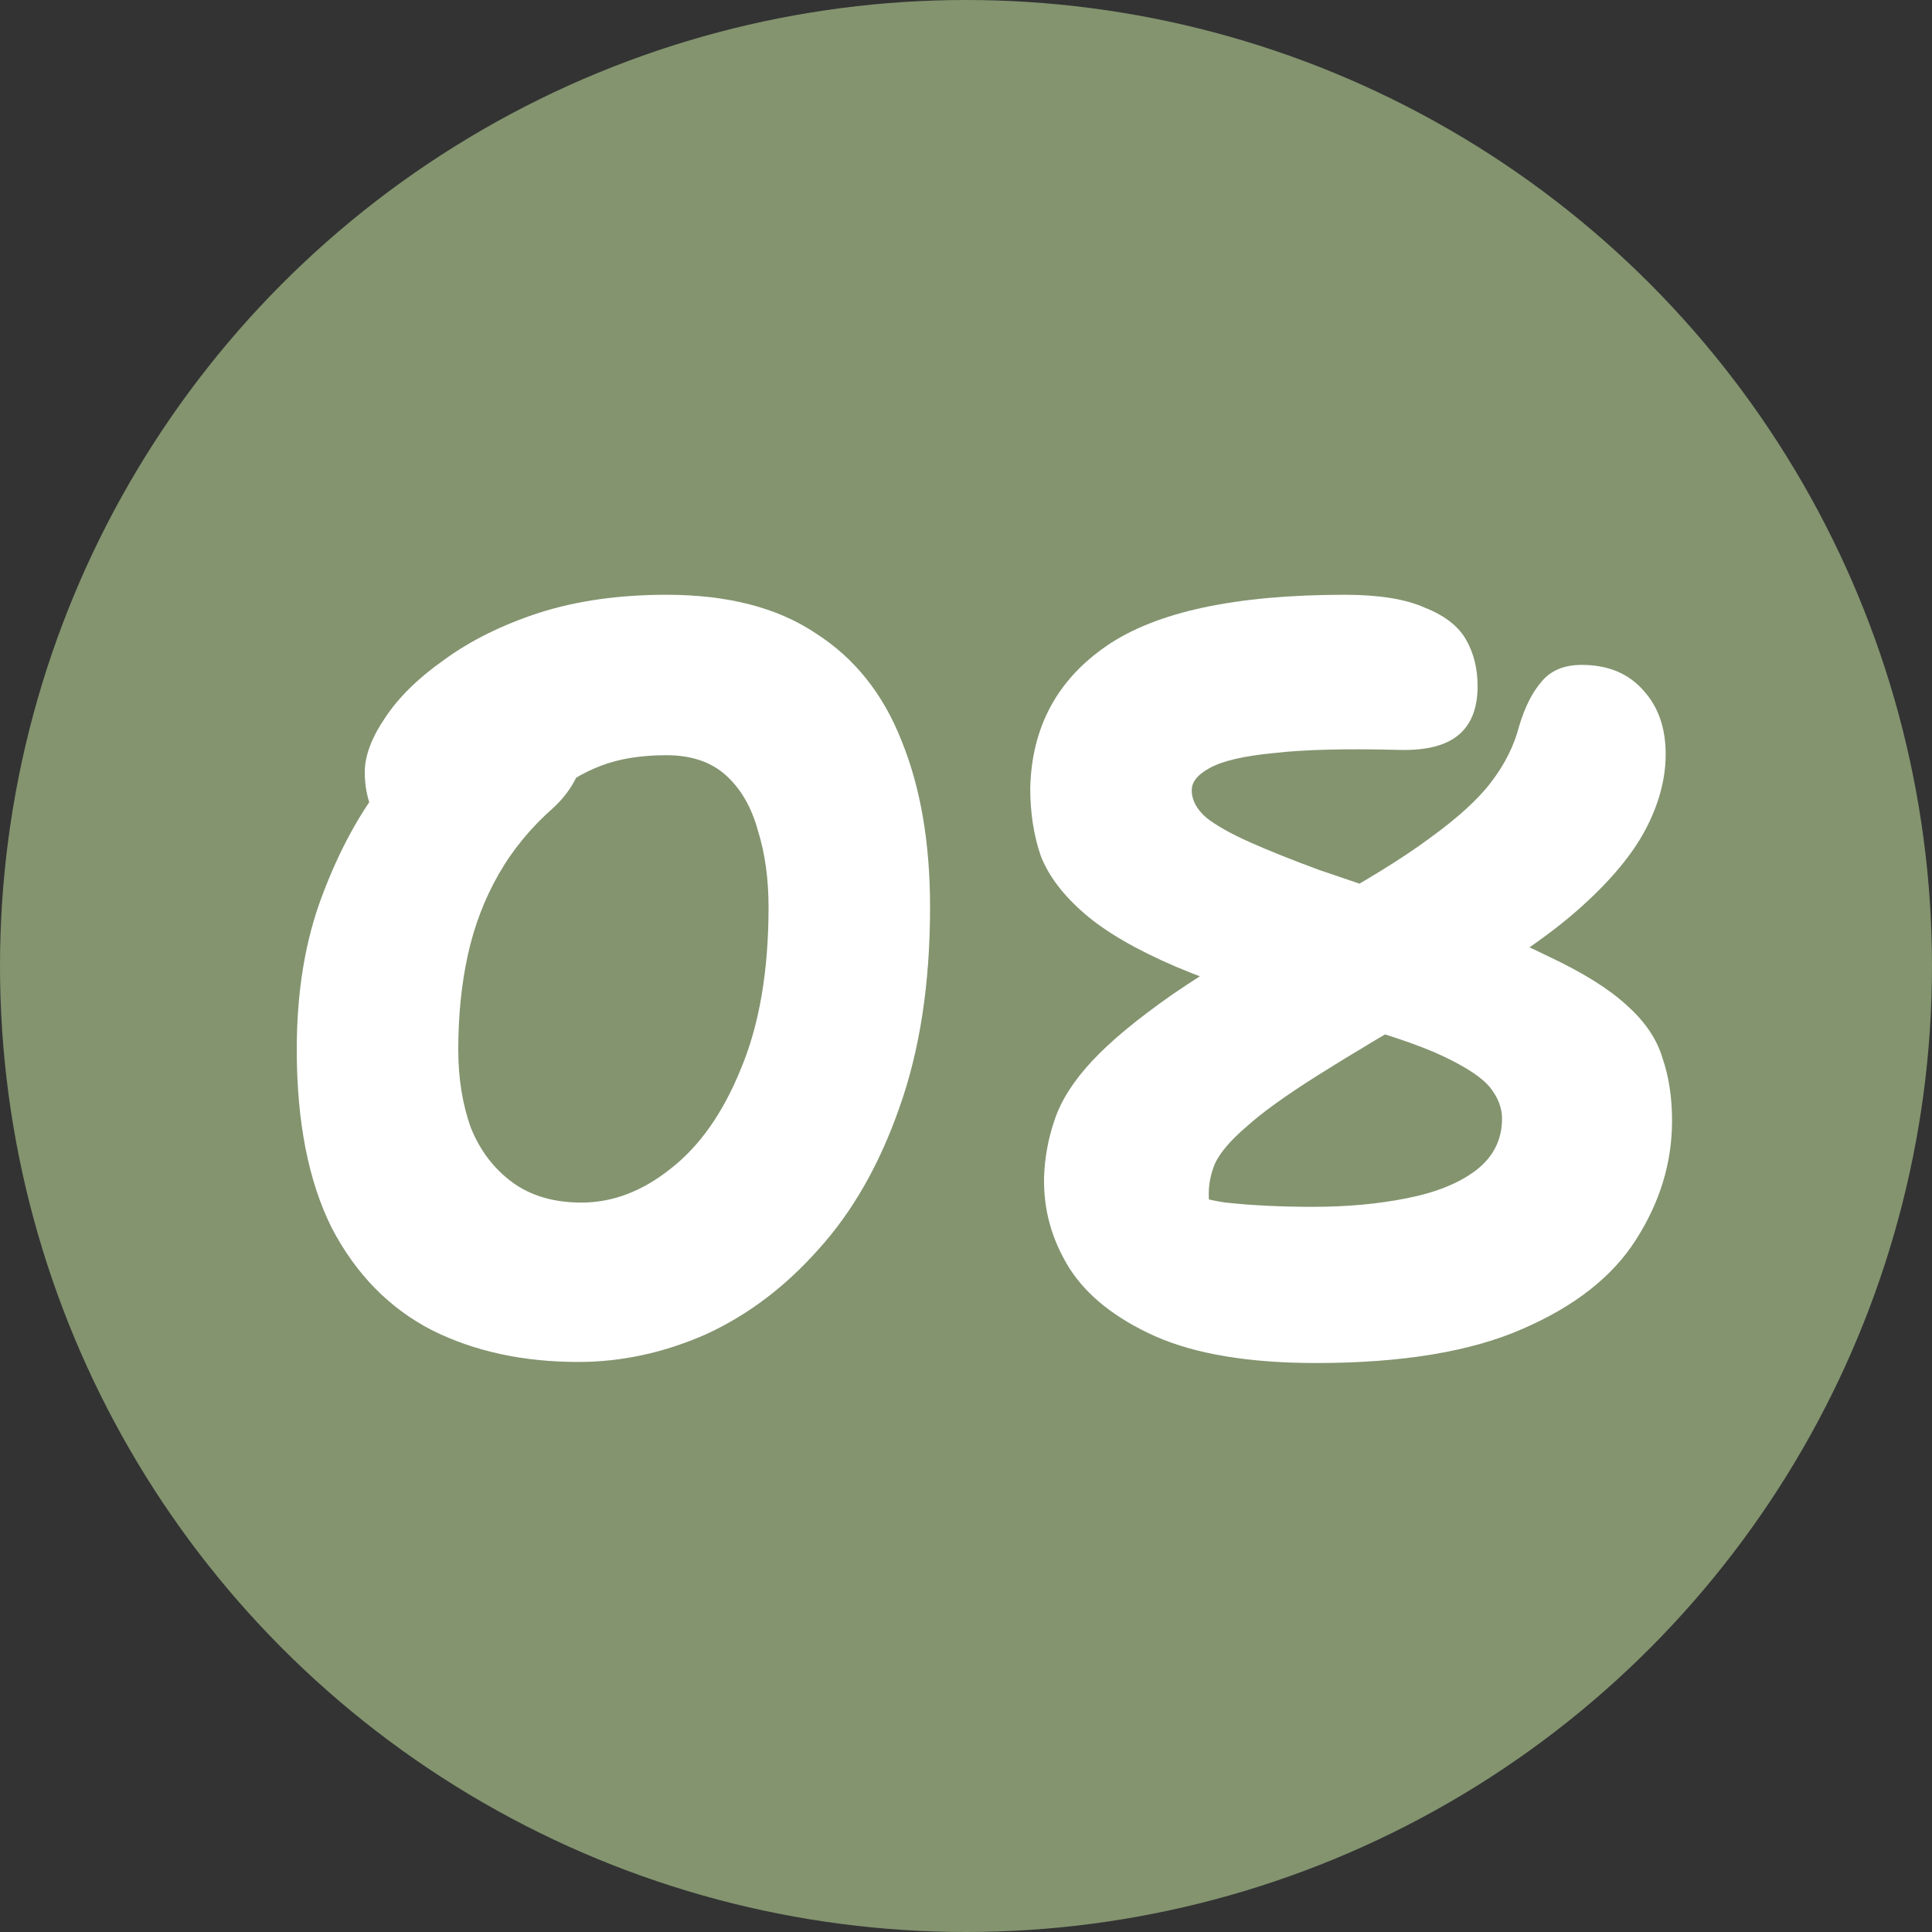
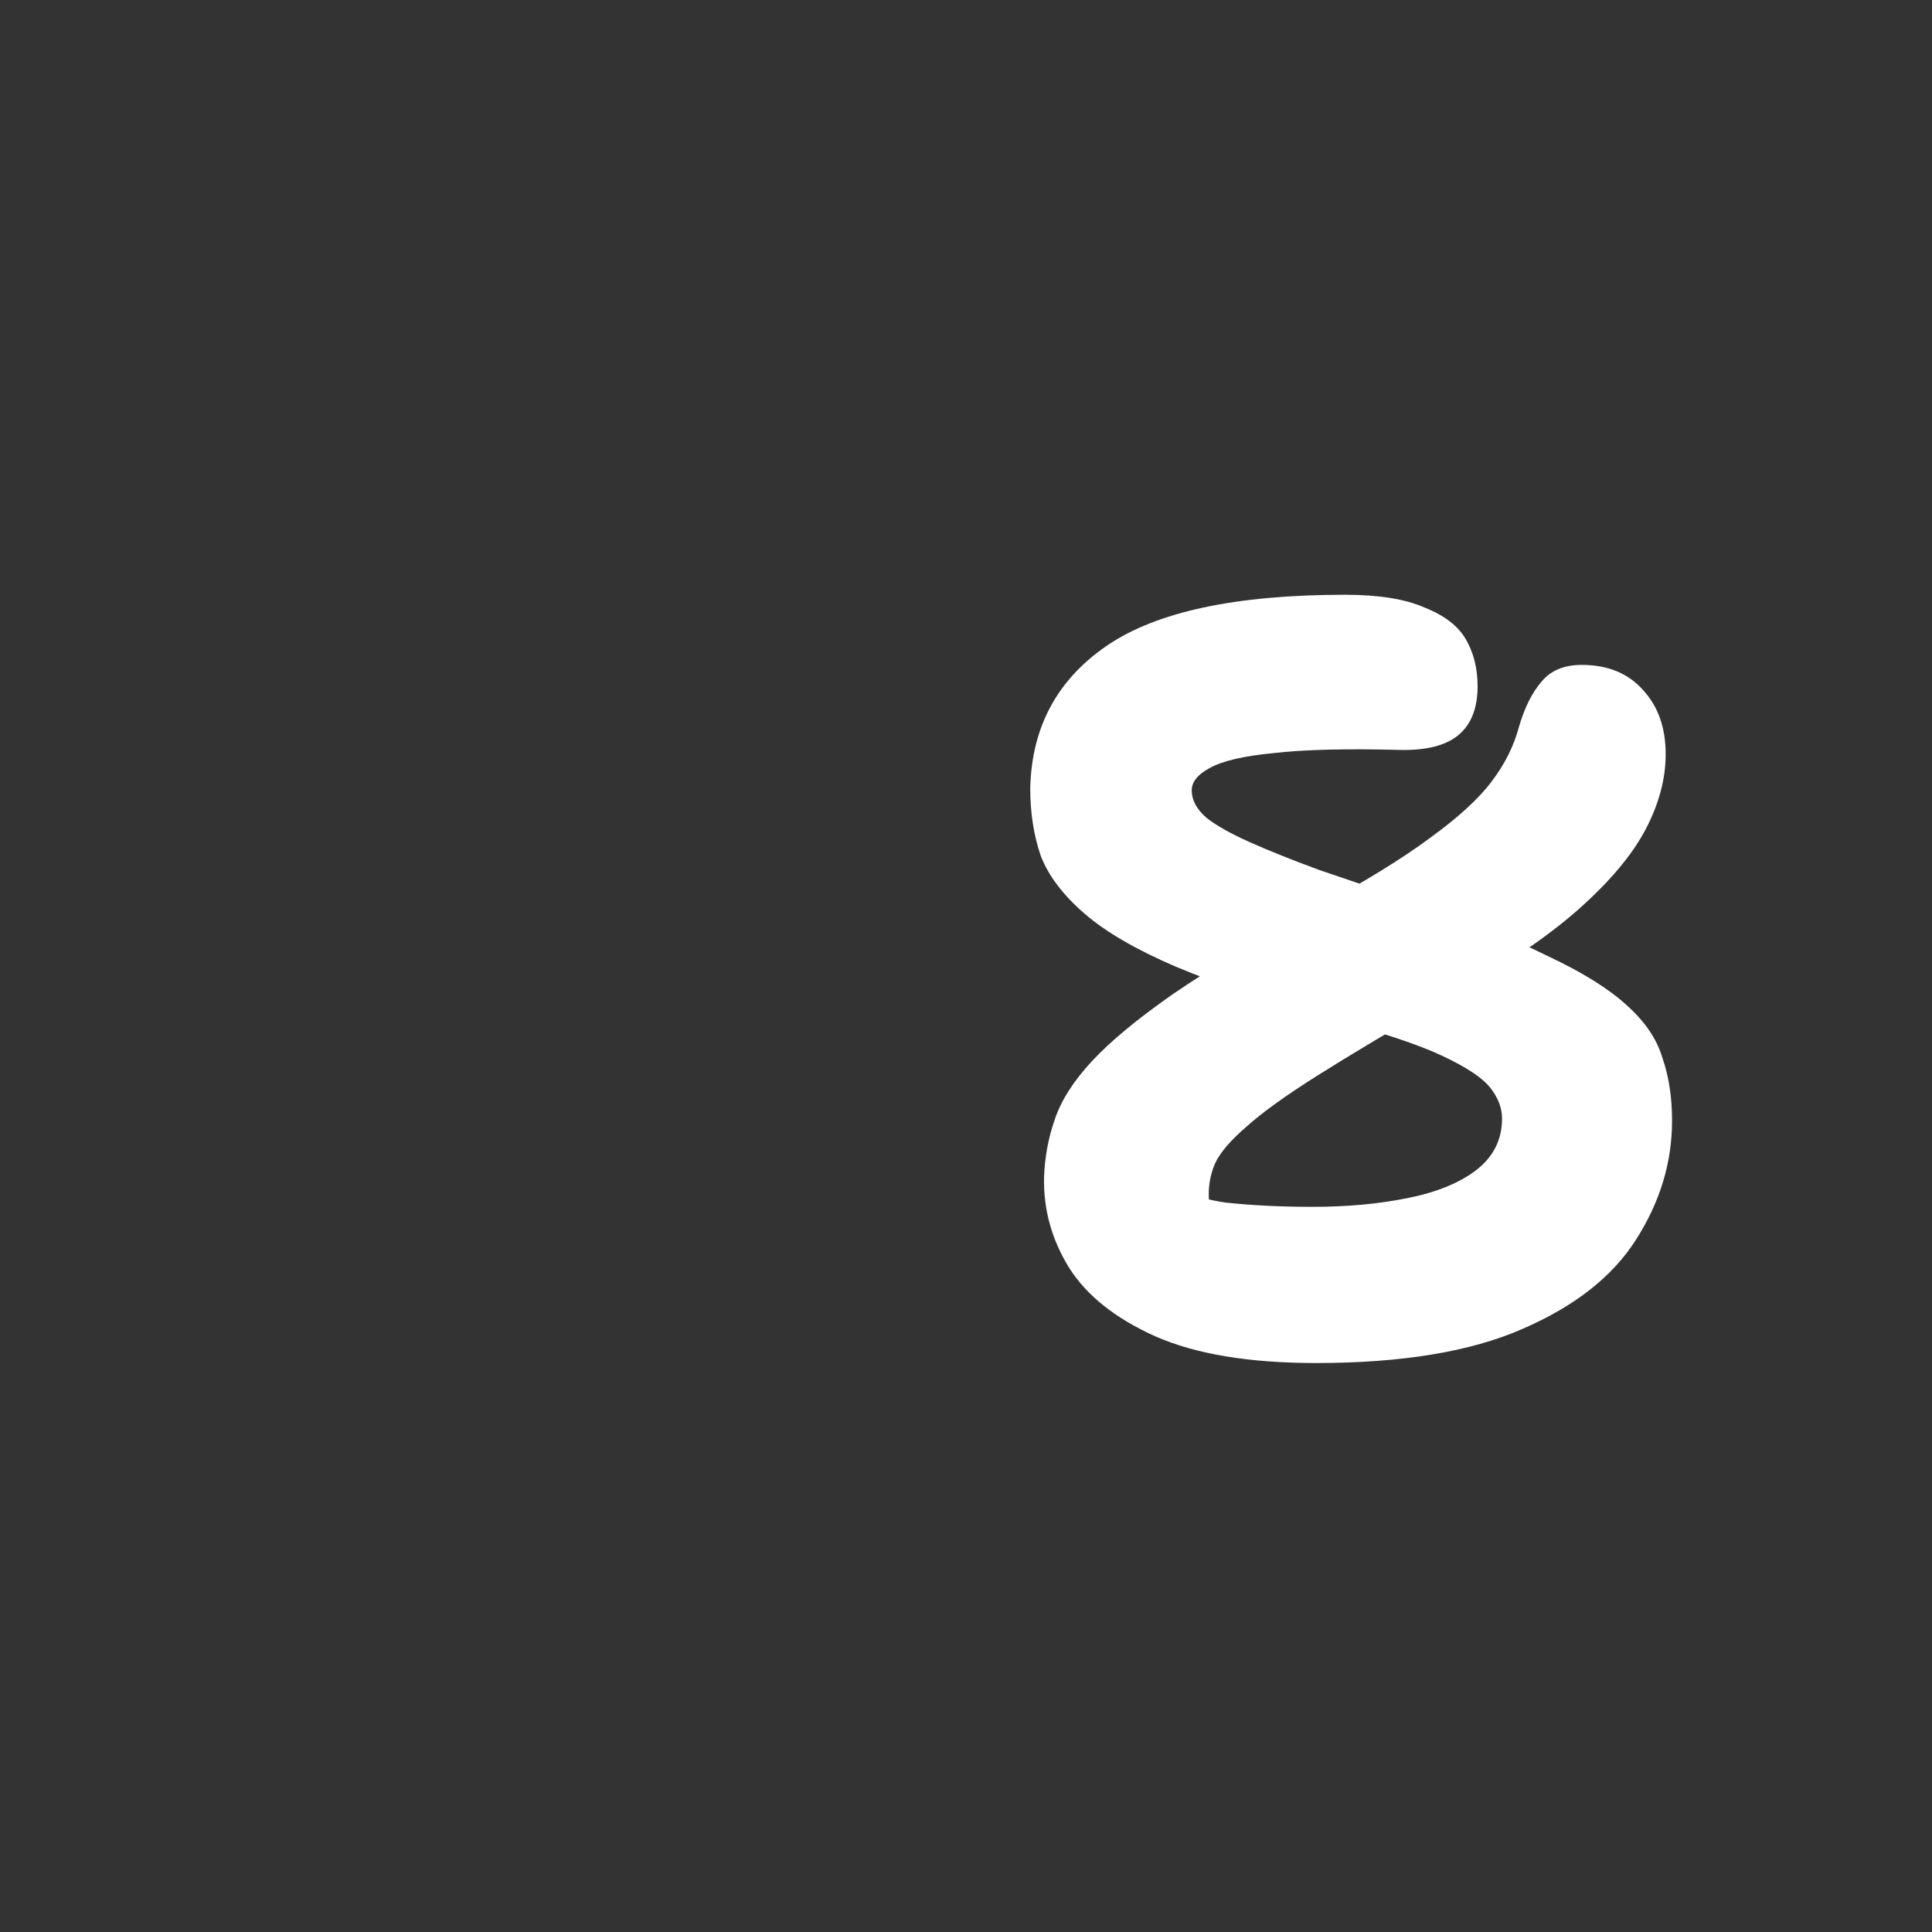
<svg xmlns="http://www.w3.org/2000/svg" width="40" height="40" viewBox="0 0 40 40" fill="none">
  <rect x="0" y="0" width="40" height="40" fill="#333333" stroke="none" />
-   <circle cx="20" cy="20" r="20" fill="#83946F" />
-   <path d="M11.974 28.198C10.83 28.198 9.818 27.978 8.938 27.538C8.058 27.083 7.369 26.379 6.87 25.426C6.386 24.458 6.144 23.226 6.144 21.73C6.144 20.527 6.32 19.464 6.672 18.54C7.024 17.601 7.457 16.809 7.97 16.164C8.498 15.504 9.026 15.013 9.554 14.69C10.097 14.353 10.544 14.184 10.896 14.184C11.351 14.184 11.673 14.257 11.864 14.404C12.055 14.551 12.15 14.815 12.15 15.196C12.15 15.504 12.084 15.79 11.952 16.054C11.835 16.303 11.673 16.523 11.468 16.714C10.999 17.125 10.617 17.587 10.324 18.1C10.031 18.613 9.818 19.171 9.686 19.772C9.554 20.373 9.488 21.026 9.488 21.73C9.488 22.331 9.576 22.874 9.752 23.358C9.943 23.827 10.229 24.201 10.61 24.48C10.991 24.759 11.468 24.898 12.04 24.898C12.685 24.898 13.301 24.663 13.888 24.194C14.489 23.725 14.973 23.035 15.34 22.126C15.721 21.217 15.912 20.102 15.912 18.782C15.912 18.195 15.839 17.667 15.692 17.198C15.56 16.714 15.34 16.333 15.032 16.054C14.724 15.775 14.313 15.636 13.8 15.636C13.272 15.636 12.817 15.709 12.436 15.856C12.055 16.003 11.717 16.208 11.424 16.472C11.131 16.721 10.837 16.993 10.544 17.286C10.368 17.447 10.177 17.587 9.972 17.704C9.767 17.821 9.554 17.88 9.334 17.88C8.865 17.88 8.447 17.697 8.08 17.33C7.728 16.963 7.552 16.516 7.552 15.988C7.552 15.651 7.691 15.277 7.97 14.866C8.249 14.441 8.659 14.037 9.202 13.656C9.745 13.26 10.397 12.937 11.16 12.688C11.937 12.439 12.817 12.314 13.8 12.314C15.061 12.314 16.088 12.578 16.88 13.106C17.687 13.619 18.281 14.36 18.662 15.328C19.058 16.296 19.256 17.447 19.256 18.782C19.256 20.366 19.043 21.752 18.618 22.94C18.207 24.113 17.65 25.089 16.946 25.866C16.257 26.643 15.479 27.23 14.614 27.626C13.749 28.007 12.869 28.198 11.974 28.198Z" fill="white" />
  <path d="M27.248 28.22C25.869 28.22 24.762 28.037 23.926 27.67C23.105 27.303 22.511 26.834 22.144 26.262C21.777 25.675 21.601 25.045 21.616 24.37C21.631 23.959 21.704 23.563 21.836 23.182C21.968 22.786 22.224 22.383 22.606 21.972C22.987 21.561 23.544 21.099 24.278 20.586C25.026 20.073 26.001 19.486 27.204 18.826C28.23 18.269 29.03 17.777 29.602 17.352C30.189 16.927 30.614 16.538 30.878 16.186C31.157 15.819 31.347 15.438 31.45 15.042C31.567 14.646 31.721 14.338 31.912 14.118C32.102 13.883 32.381 13.766 32.748 13.766C33.291 13.766 33.716 13.942 34.024 14.294C34.332 14.631 34.486 15.071 34.486 15.614C34.486 16.127 34.346 16.648 34.068 17.176C33.789 17.704 33.327 18.254 32.682 18.826C32.036 19.398 31.149 19.999 30.02 20.63C28.876 21.29 27.966 21.833 27.292 22.258C26.617 22.683 26.119 23.043 25.796 23.336C25.473 23.615 25.261 23.864 25.158 24.084C25.07 24.289 25.026 24.502 25.026 24.722C25.026 24.971 25.048 25.265 25.092 25.602C25.136 25.925 25.282 26.313 25.532 26.768L23.64 24.304C24.27 24.627 24.85 24.825 25.378 24.898C25.921 24.957 26.522 24.986 27.182 24.986C27.886 24.986 28.531 24.927 29.118 24.81C29.719 24.693 30.196 24.502 30.548 24.238C30.915 23.959 31.098 23.6 31.098 23.16C31.098 22.94 31.017 22.727 30.856 22.522C30.695 22.317 30.364 22.097 29.866 21.862C29.367 21.627 28.597 21.371 27.556 21.092C26.25 20.725 25.18 20.366 24.344 20.014C23.523 19.662 22.892 19.295 22.452 18.914C22.012 18.533 21.711 18.137 21.55 17.726C21.403 17.301 21.33 16.831 21.33 16.318C21.359 15.057 21.887 14.074 22.914 13.37C23.941 12.666 25.583 12.314 27.842 12.314C28.546 12.314 29.096 12.402 29.492 12.578C29.902 12.739 30.189 12.959 30.35 13.238C30.511 13.517 30.592 13.839 30.592 14.206C30.592 14.661 30.46 14.998 30.196 15.218C29.932 15.438 29.521 15.541 28.964 15.526C27.864 15.497 26.998 15.519 26.368 15.592C25.752 15.651 25.312 15.753 25.048 15.9C24.799 16.032 24.674 16.186 24.674 16.362C24.674 16.567 24.776 16.758 24.982 16.934C25.187 17.095 25.488 17.264 25.884 17.44C26.28 17.616 26.756 17.807 27.314 18.012C27.886 18.203 28.524 18.423 29.228 18.672C30.401 19.068 31.34 19.442 32.044 19.794C32.763 20.131 33.305 20.469 33.672 20.806C34.053 21.143 34.303 21.51 34.42 21.906C34.552 22.287 34.618 22.72 34.618 23.204C34.618 24.069 34.368 24.891 33.87 25.668C33.386 26.431 32.601 27.047 31.516 27.516C30.445 27.985 29.023 28.22 27.248 28.22Z" fill="white" />
</svg>